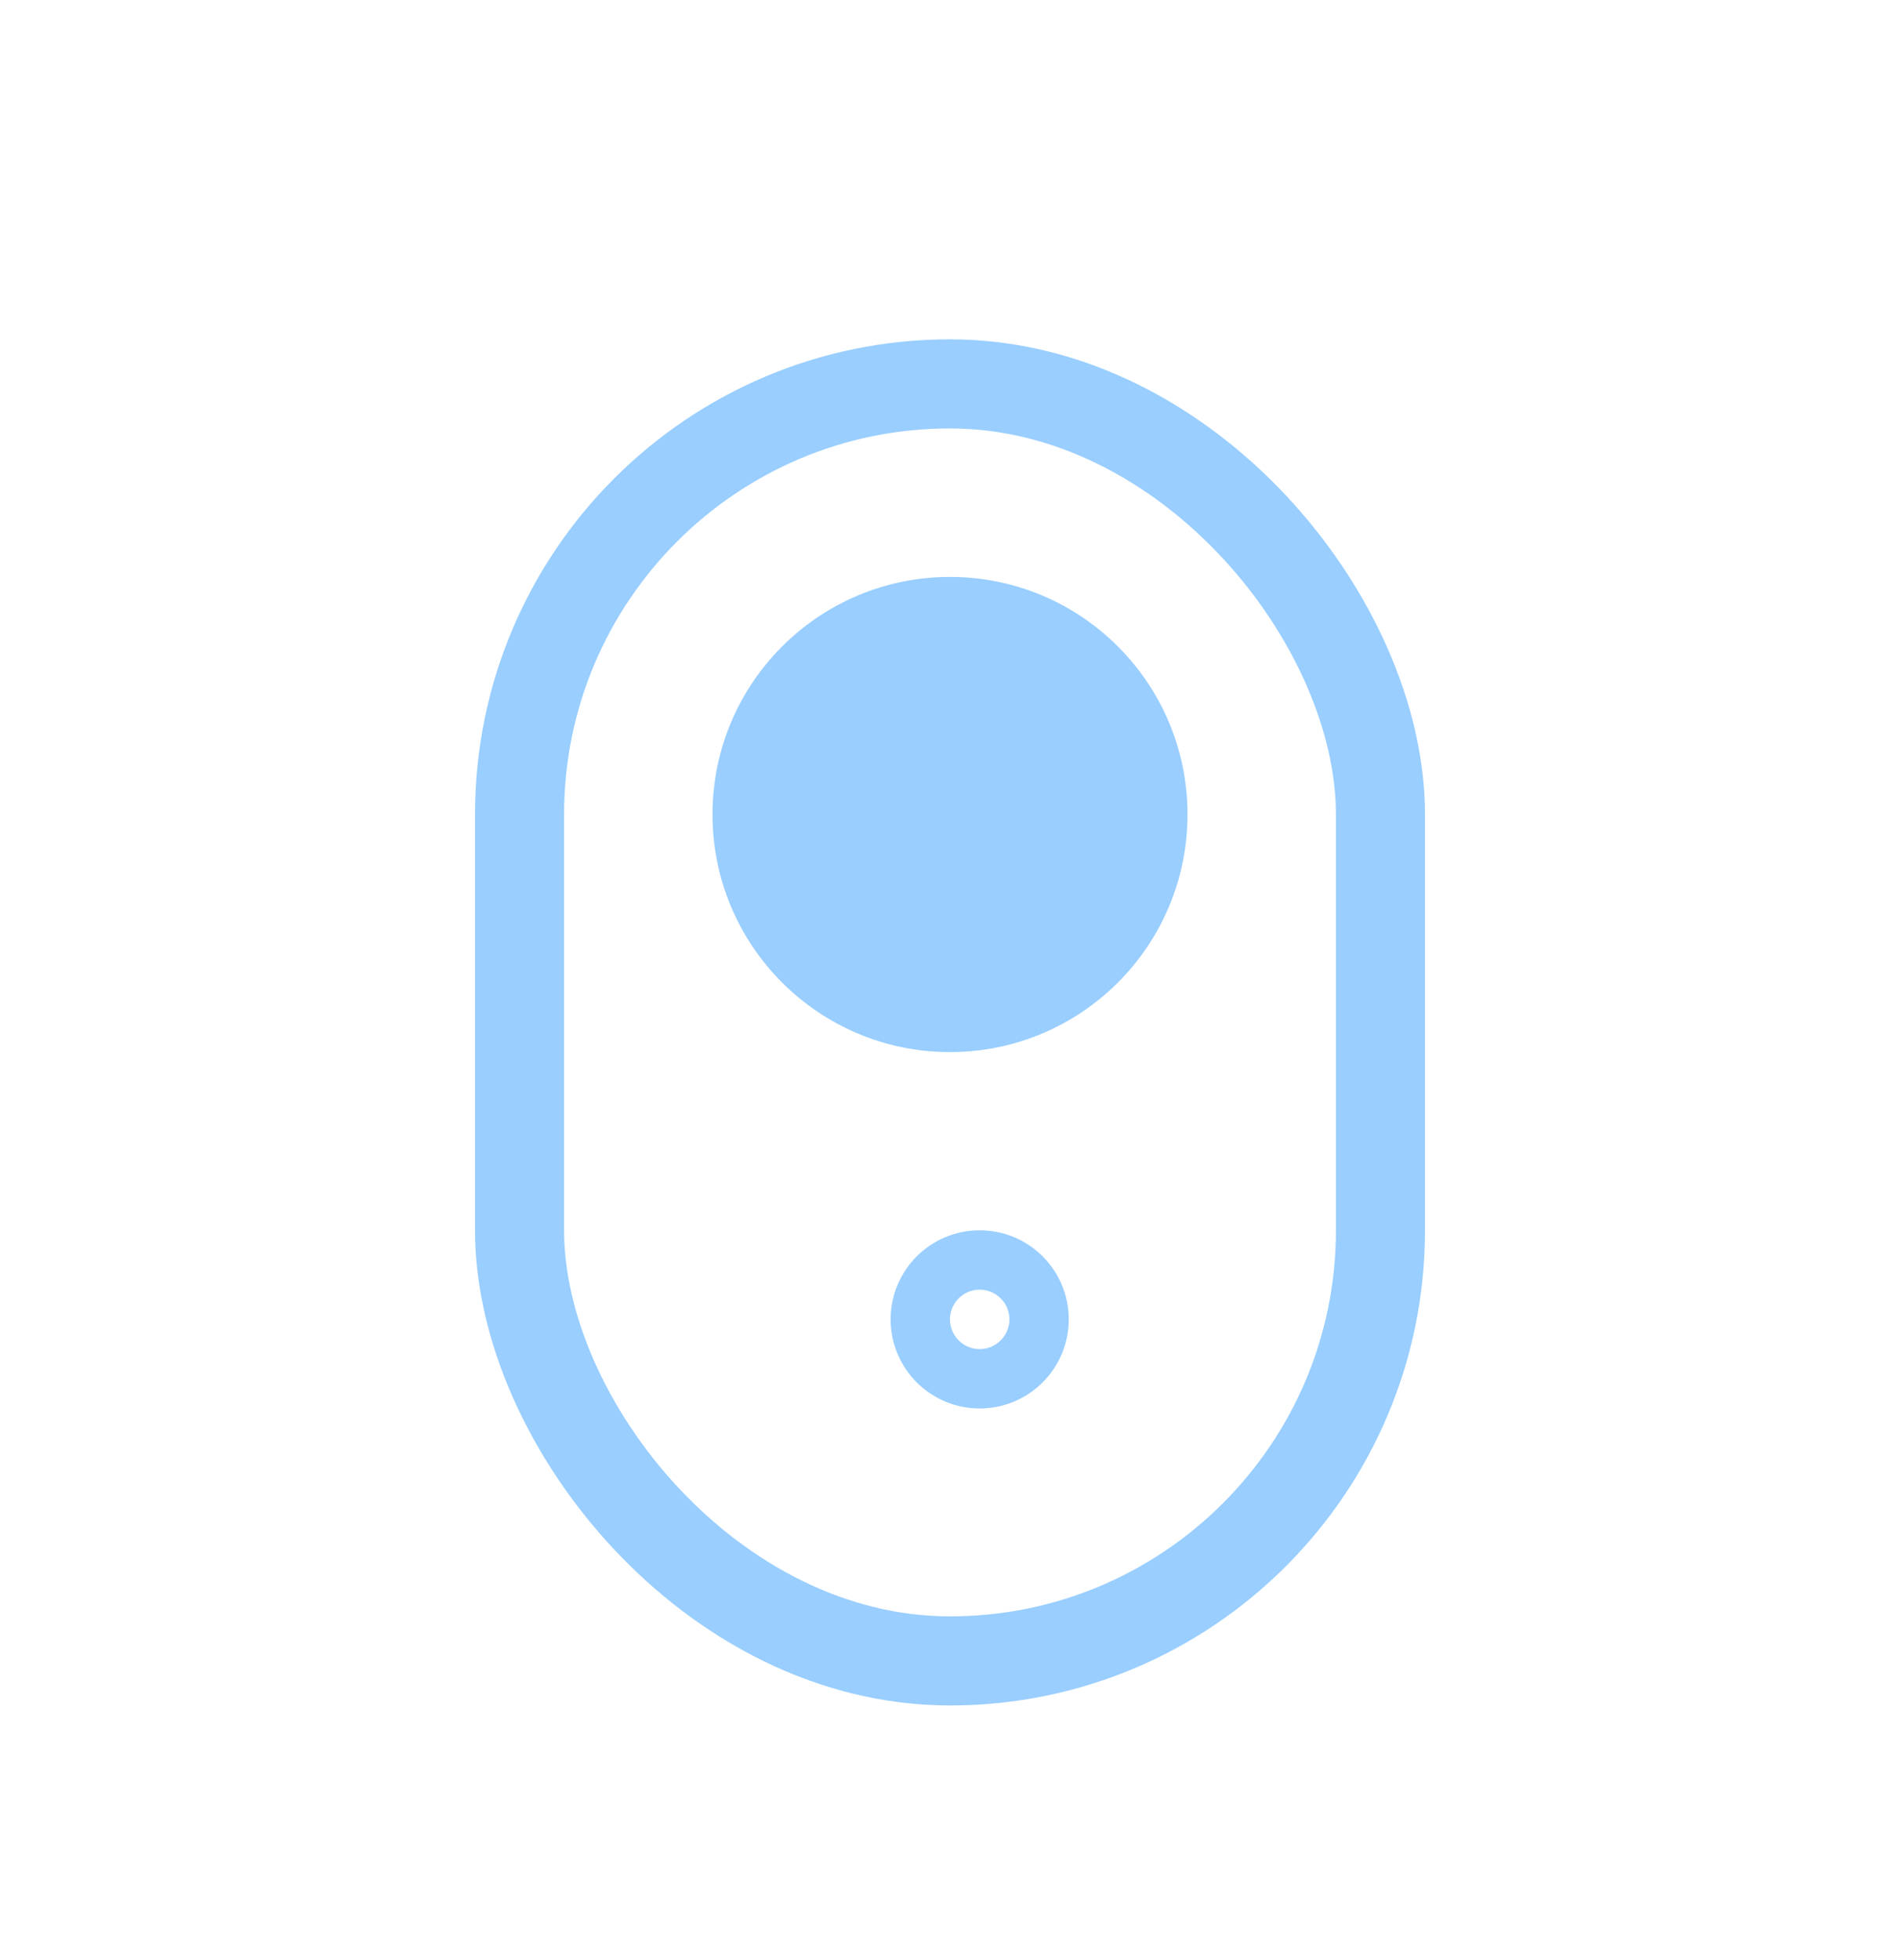
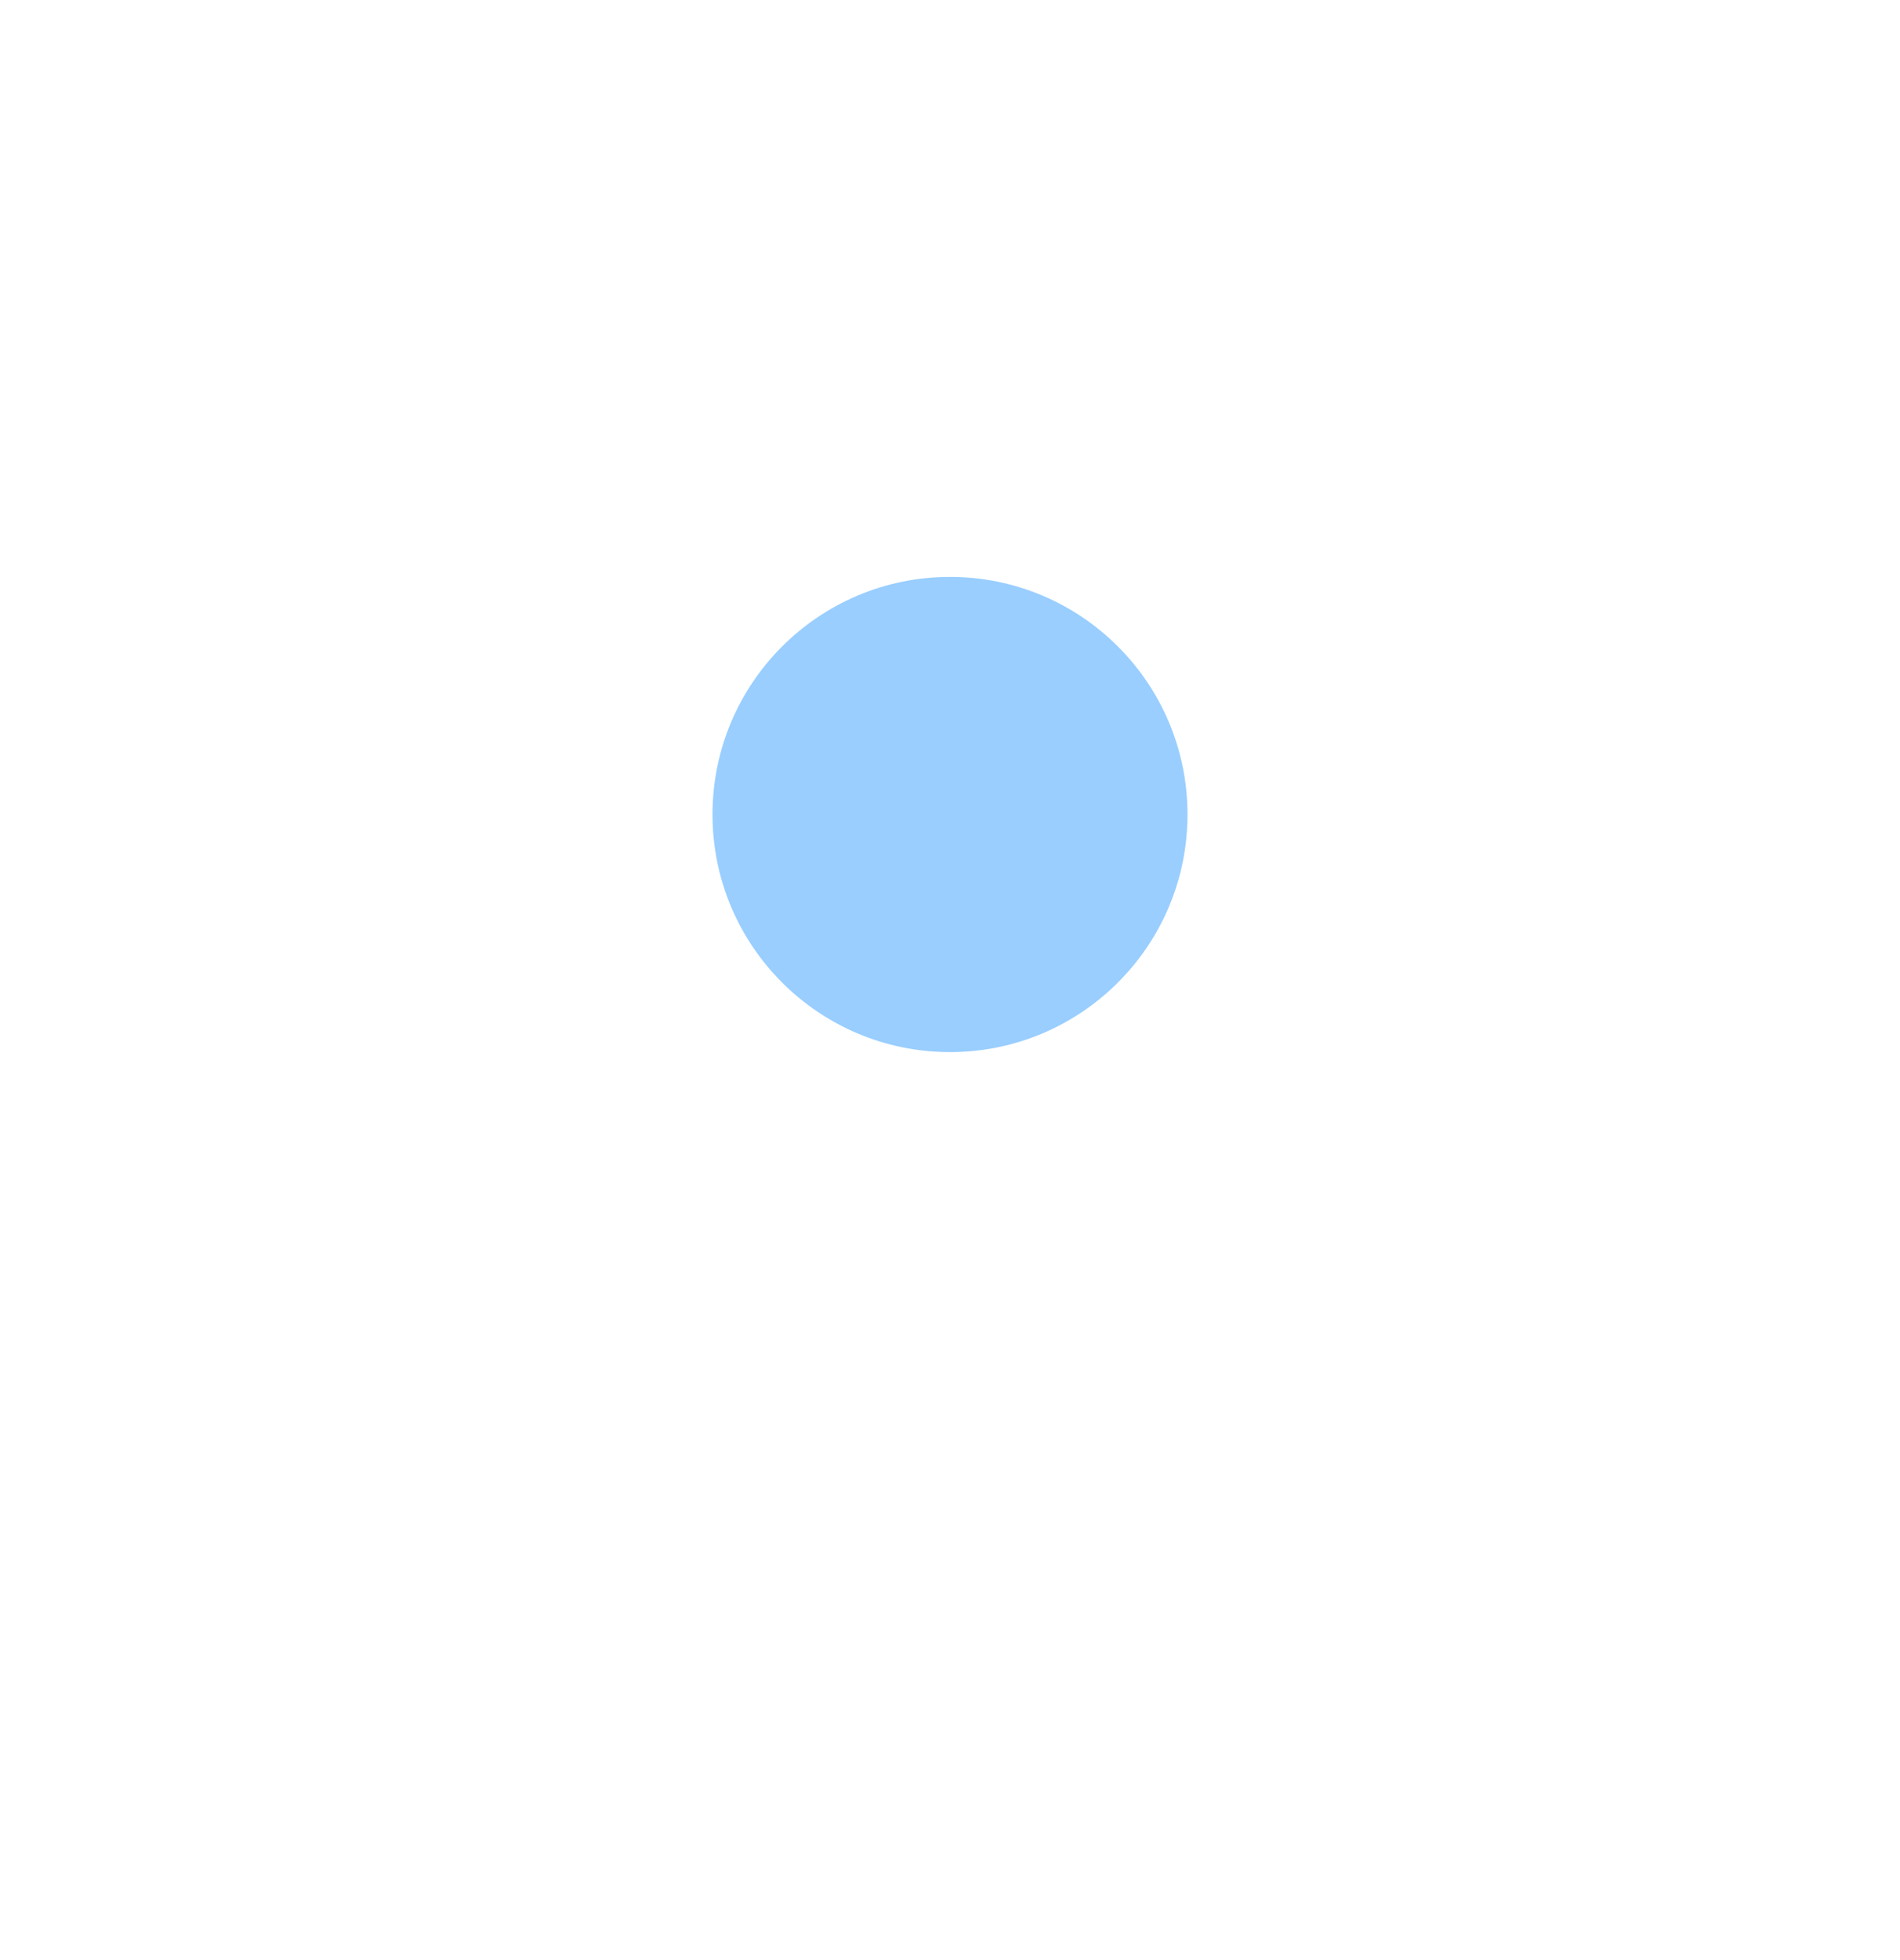
<svg xmlns="http://www.w3.org/2000/svg" width="32" height="33" viewBox="0 0 32 33" fill="none">
-   <rect x="8.75" y="6.463" width="14.5" height="21.5" rx="7.25" stroke="#99CEFF" stroke-width="1.5" />
  <circle cx="16" cy="13.713" r="4" fill="#99CEFF" />
-   <circle cx="16.5" cy="22.213" r="1" stroke="#99CEFF" />
</svg>